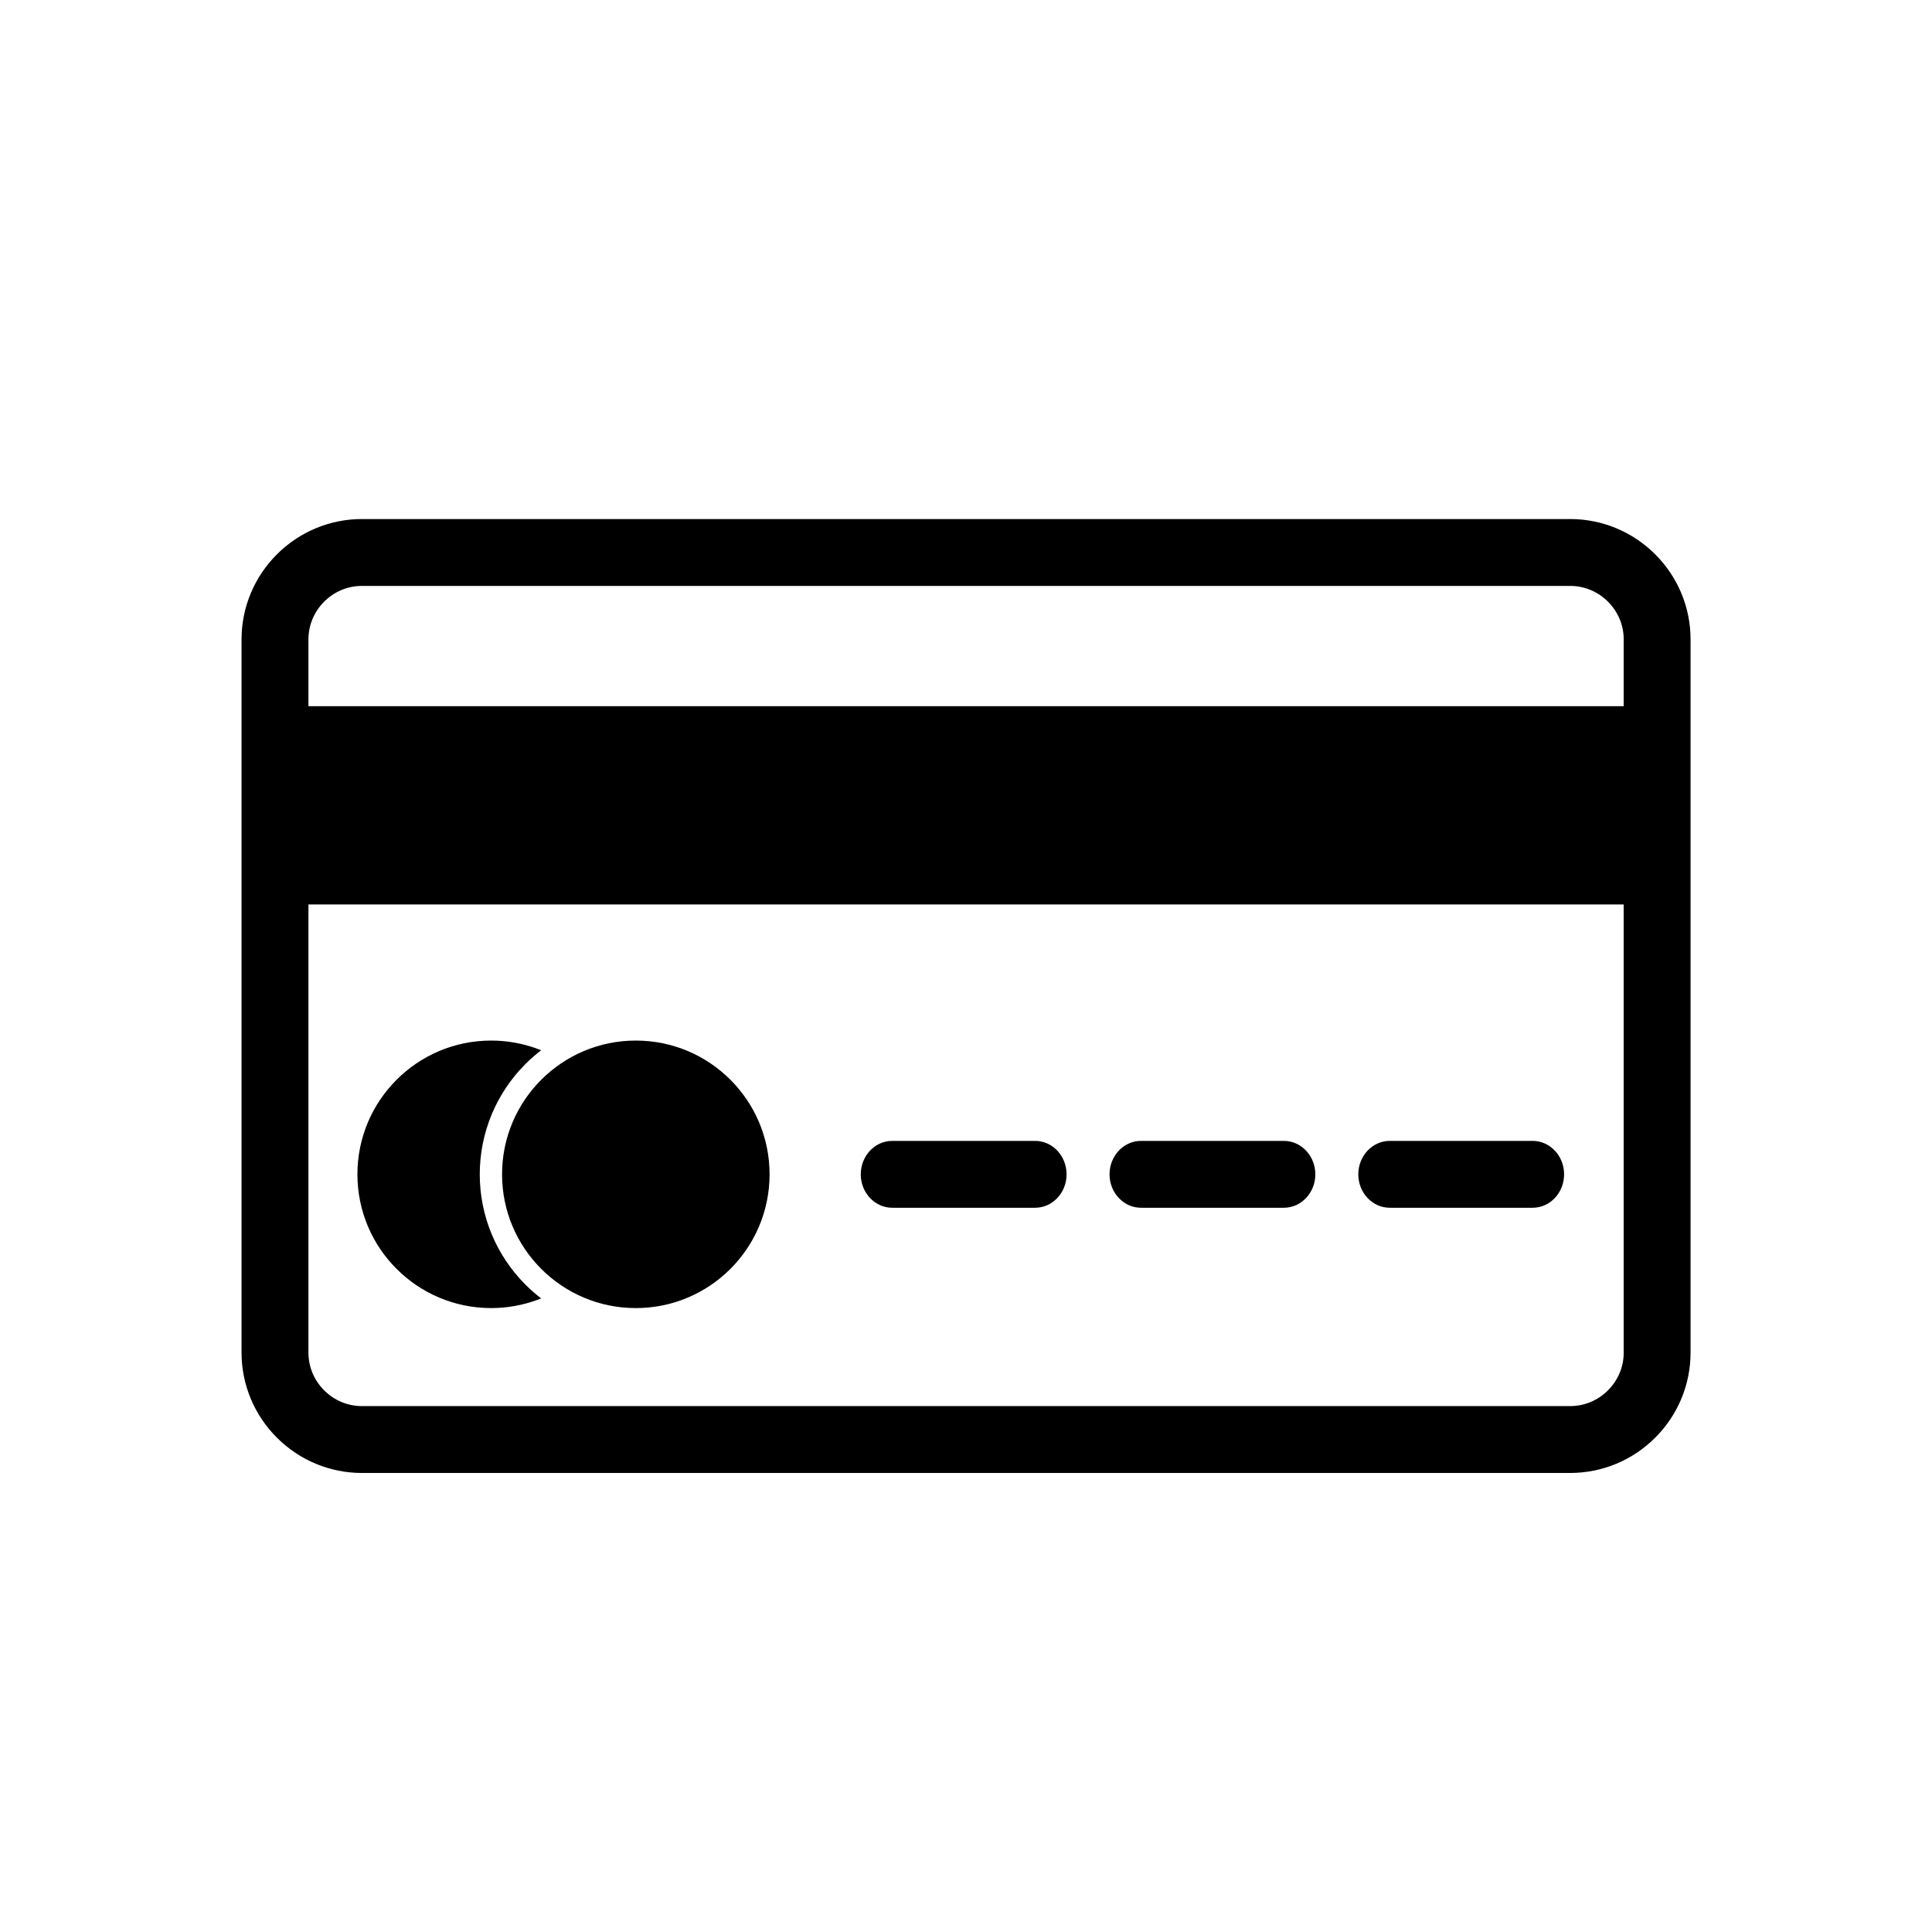
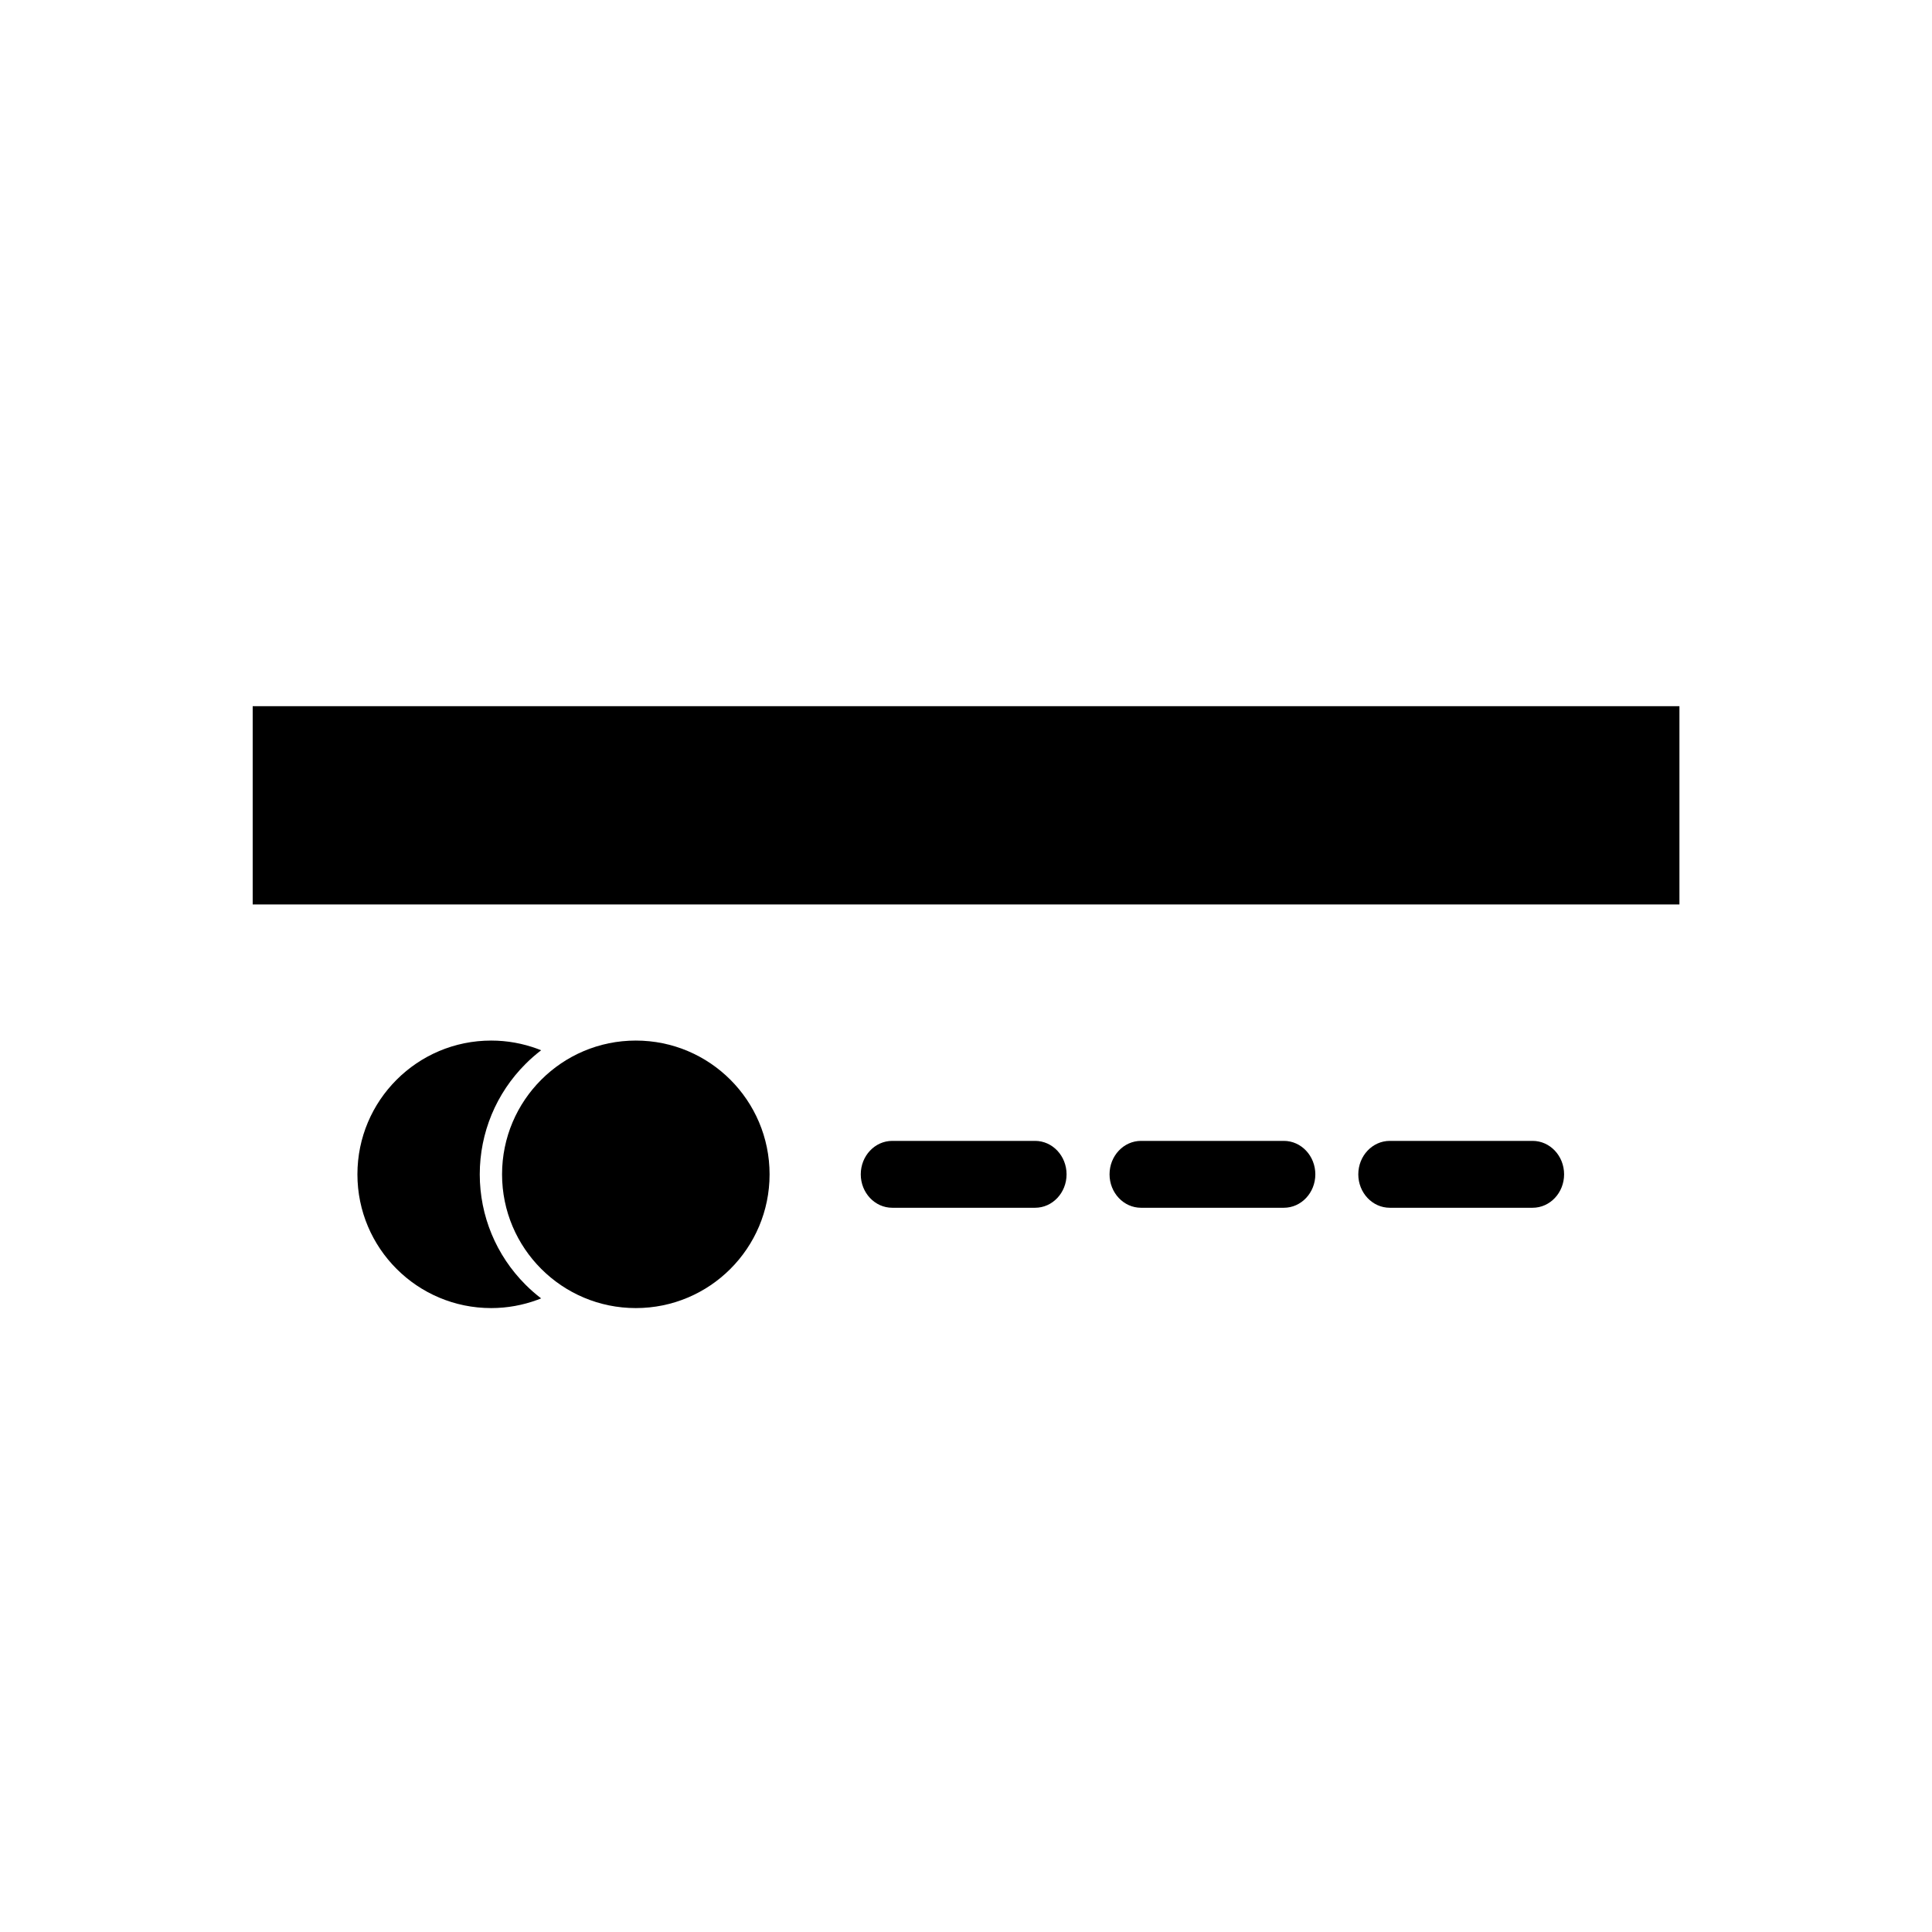
<svg xmlns="http://www.w3.org/2000/svg" version="1.0" preserveAspectRatio="xMidYMid meet" height="500" viewBox="0 0 375 375" zoomAndPan="magnify" width="500">
  <defs>
    <clipPath id="f27831c183">
      <path clip-rule="nonzero" d="M 46.883 100.75 L 328.137 100.75 L 328.137 285.902 L 46.883 285.902 Z M 46.883 100.75" />
    </clipPath>
  </defs>
-   <rect fill-opacity="1" height="450" y="-37.5" fill="#ffffff" width="450" x="-37.5" />
-   <rect fill-opacity="1" height="450" y="-37.5" fill="#ffffff" width="450" x="-37.5" />
  <g clip-path="url(#f27831c183)">
-     <path fill-rule="evenodd" fill-opacity="1" d="M 70.242 100.746 L 304.777 100.746 C 310.988 100.746 316.895 103.215 321.281 107.602 C 325.672 111.992 328.137 117.895 328.137 124.102 L 328.137 262.547 C 328.137 268.754 325.672 274.656 321.281 279.047 C 316.895 283.434 310.988 285.902 304.777 285.902 L 70.242 285.902 C 64.031 285.902 58.129 283.434 53.742 279.047 C 49.352 274.656 46.883 268.754 46.883 262.547 L 46.883 124.102 C 46.883 117.895 49.352 111.992 53.742 107.602 C 58.129 103.215 64.031 100.746 70.242 100.746 Z M 304.777 113.727 L 70.242 113.727 C 67.48 113.727 64.867 114.832 62.918 116.781 C 60.969 118.73 59.867 121.344 59.867 124.102 L 59.867 262.547 C 59.867 265.305 60.969 267.918 62.918 269.867 C 64.867 271.816 67.48 272.922 70.242 272.922 L 304.777 272.922 C 307.543 272.922 310.156 271.816 312.105 269.867 C 314.055 267.918 315.16 265.305 315.16 262.547 L 315.16 124.102 C 315.16 121.344 314.055 118.73 312.105 116.781 C 310.156 114.832 307.543 113.727 304.777 113.727" fill="#000000" />
-   </g>
+     </g>
  <path fill-rule="nonzero" fill-opacity="1" d="M 325.977 141.395 L 325.977 175.555 L 49.047 175.555 L 49.047 137.07 L 325.977 137.07 L 325.977 141.395" fill="#000000" />
  <path fill-rule="nonzero" fill-opacity="1" d="M 95.336 201.973 C 98.477 201.973 101.496 202.539 104.301 203.57 C 104.551 203.664 104.793 203.758 105.035 203.855 C 103.973 204.672 102.953 205.559 101.996 206.52 C 96.301 212.215 93.121 219.879 93.121 227.938 C 93.121 235.992 96.301 243.656 101.996 249.352 C 102.953 250.316 103.973 251.203 105.035 252.016 C 104.793 252.113 104.551 252.207 104.301 252.301 C 101.496 253.332 98.477 253.898 95.336 253.898 C 88.168 253.898 81.676 250.992 76.98 246.293 C 72.277 241.594 69.375 235.105 69.375 227.938 C 69.375 220.77 72.277 214.277 76.98 209.578 C 81.676 204.879 88.168 201.973 95.336 201.973" fill="#000000" />
  <path fill-rule="nonzero" fill-opacity="1" d="M 105.055 209.578 C 109.754 204.879 116.242 201.973 123.41 201.973 C 130.582 201.973 137.074 204.879 141.77 209.578 C 146.469 214.277 149.375 220.77 149.375 227.938 C 149.375 235.105 146.469 241.594 141.77 246.293 C 137.074 250.992 130.582 253.898 123.41 253.898 C 116.242 253.898 109.754 250.992 105.055 246.293 C 100.355 241.594 97.449 235.102 97.449 227.938 C 97.449 220.77 100.355 214.277 105.055 209.578" fill="#000000" />
  <path fill-rule="evenodd" fill-opacity="1" d="M 173.188 221.445 L 200.91 221.445 C 204.285 221.445 207.02 224.352 207.02 227.938 C 207.02 231.52 204.285 234.426 200.91 234.426 L 173.188 234.426 C 169.812 234.426 167.074 231.52 167.074 227.938 C 167.074 224.352 169.812 221.445 173.188 221.445 Z M 221.473 221.445 L 249.195 221.445 C 252.566 221.445 255.305 224.352 255.305 227.938 C 255.305 231.52 252.566 234.426 249.195 234.426 L 221.473 234.426 C 218.098 234.426 215.363 231.52 215.363 227.938 C 215.363 224.352 218.098 221.445 221.473 221.445 Z M 269.758 221.445 L 297.477 221.445 C 300.855 221.445 303.59 224.352 303.59 227.938 C 303.59 231.52 300.855 234.426 297.477 234.426 L 269.758 234.426 C 266.383 234.426 263.645 231.52 263.645 227.938 C 263.645 224.352 266.383 221.445 269.758 221.445" fill="#000000" />
</svg>